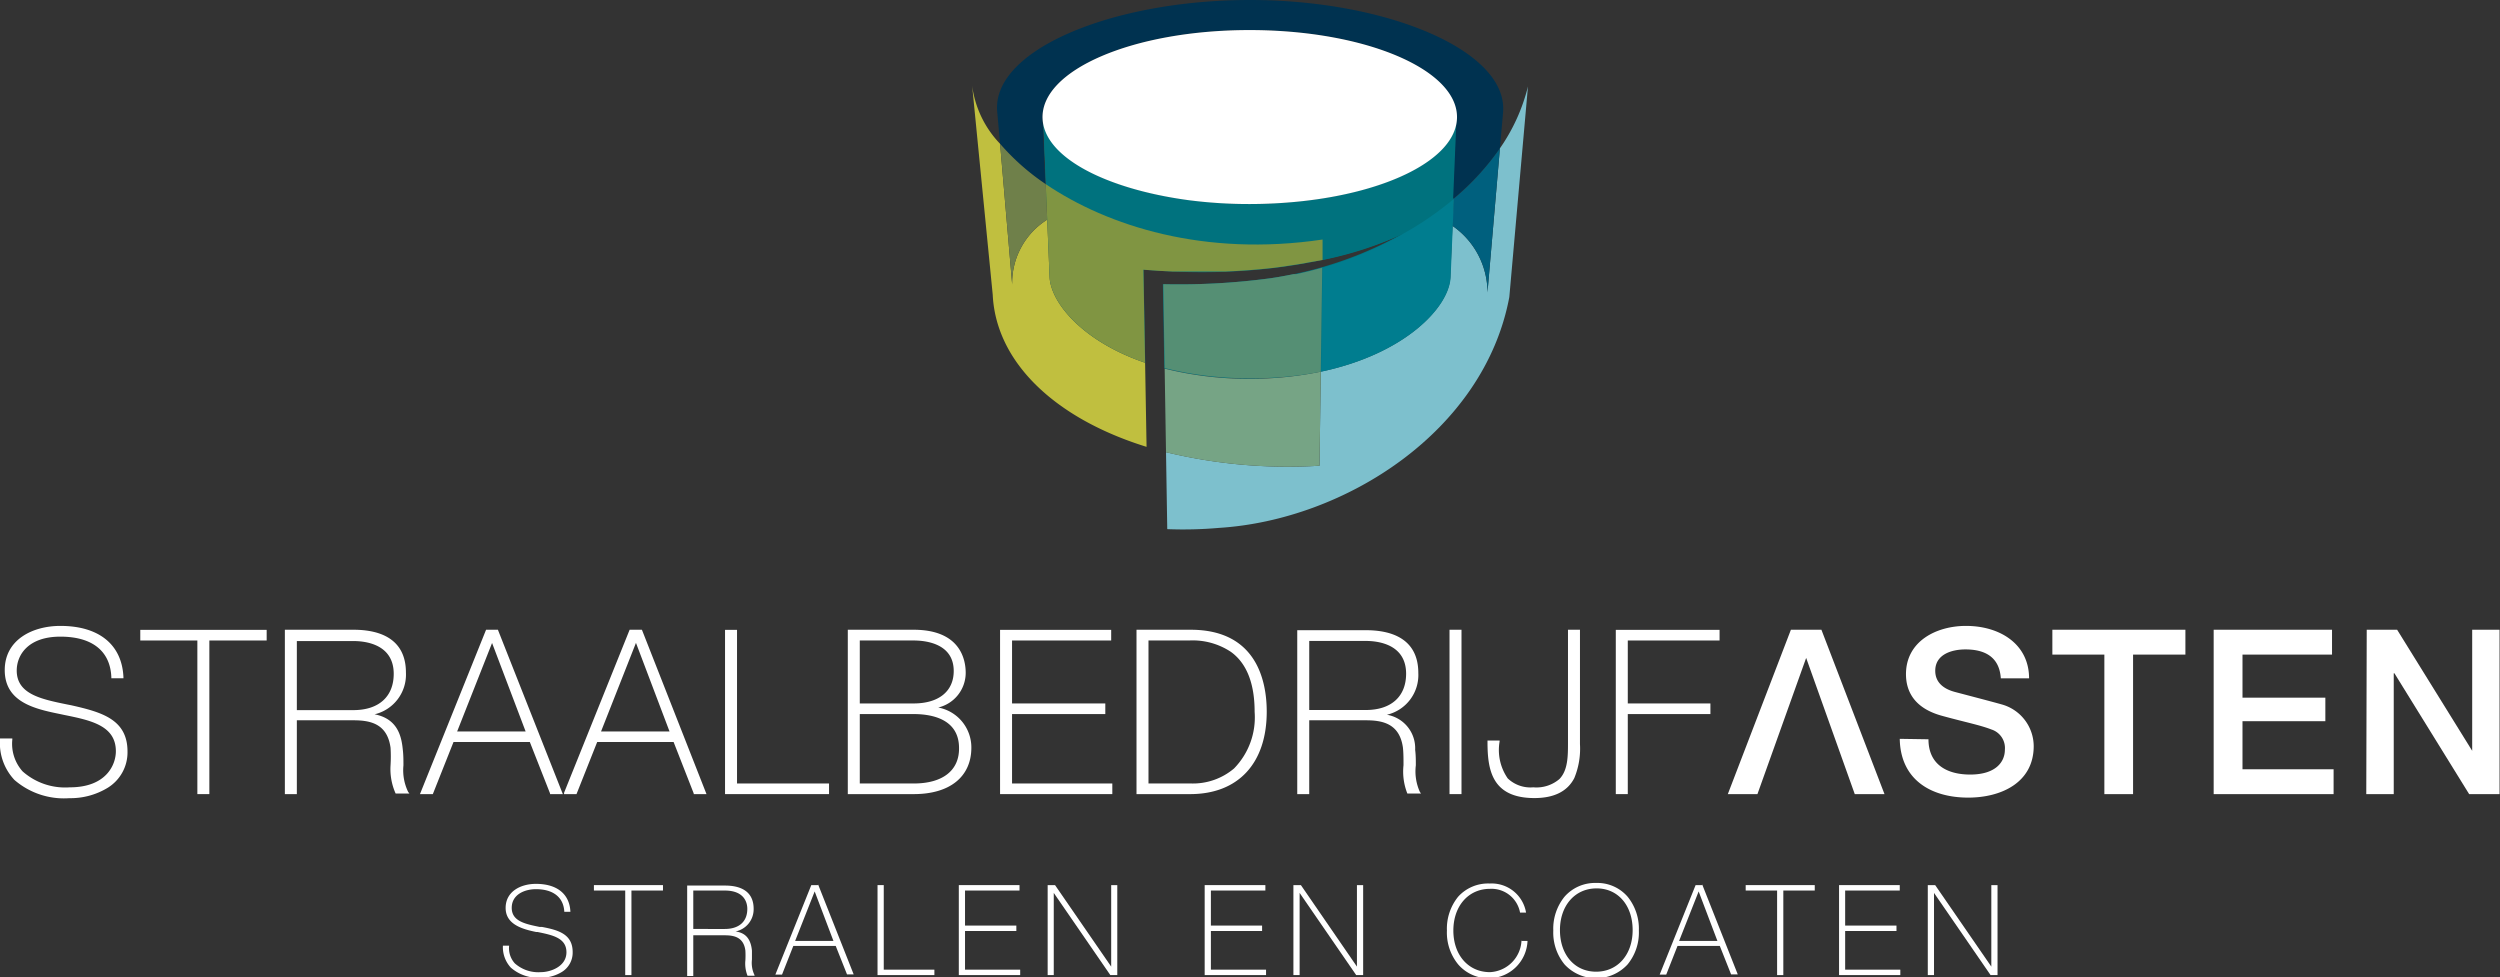
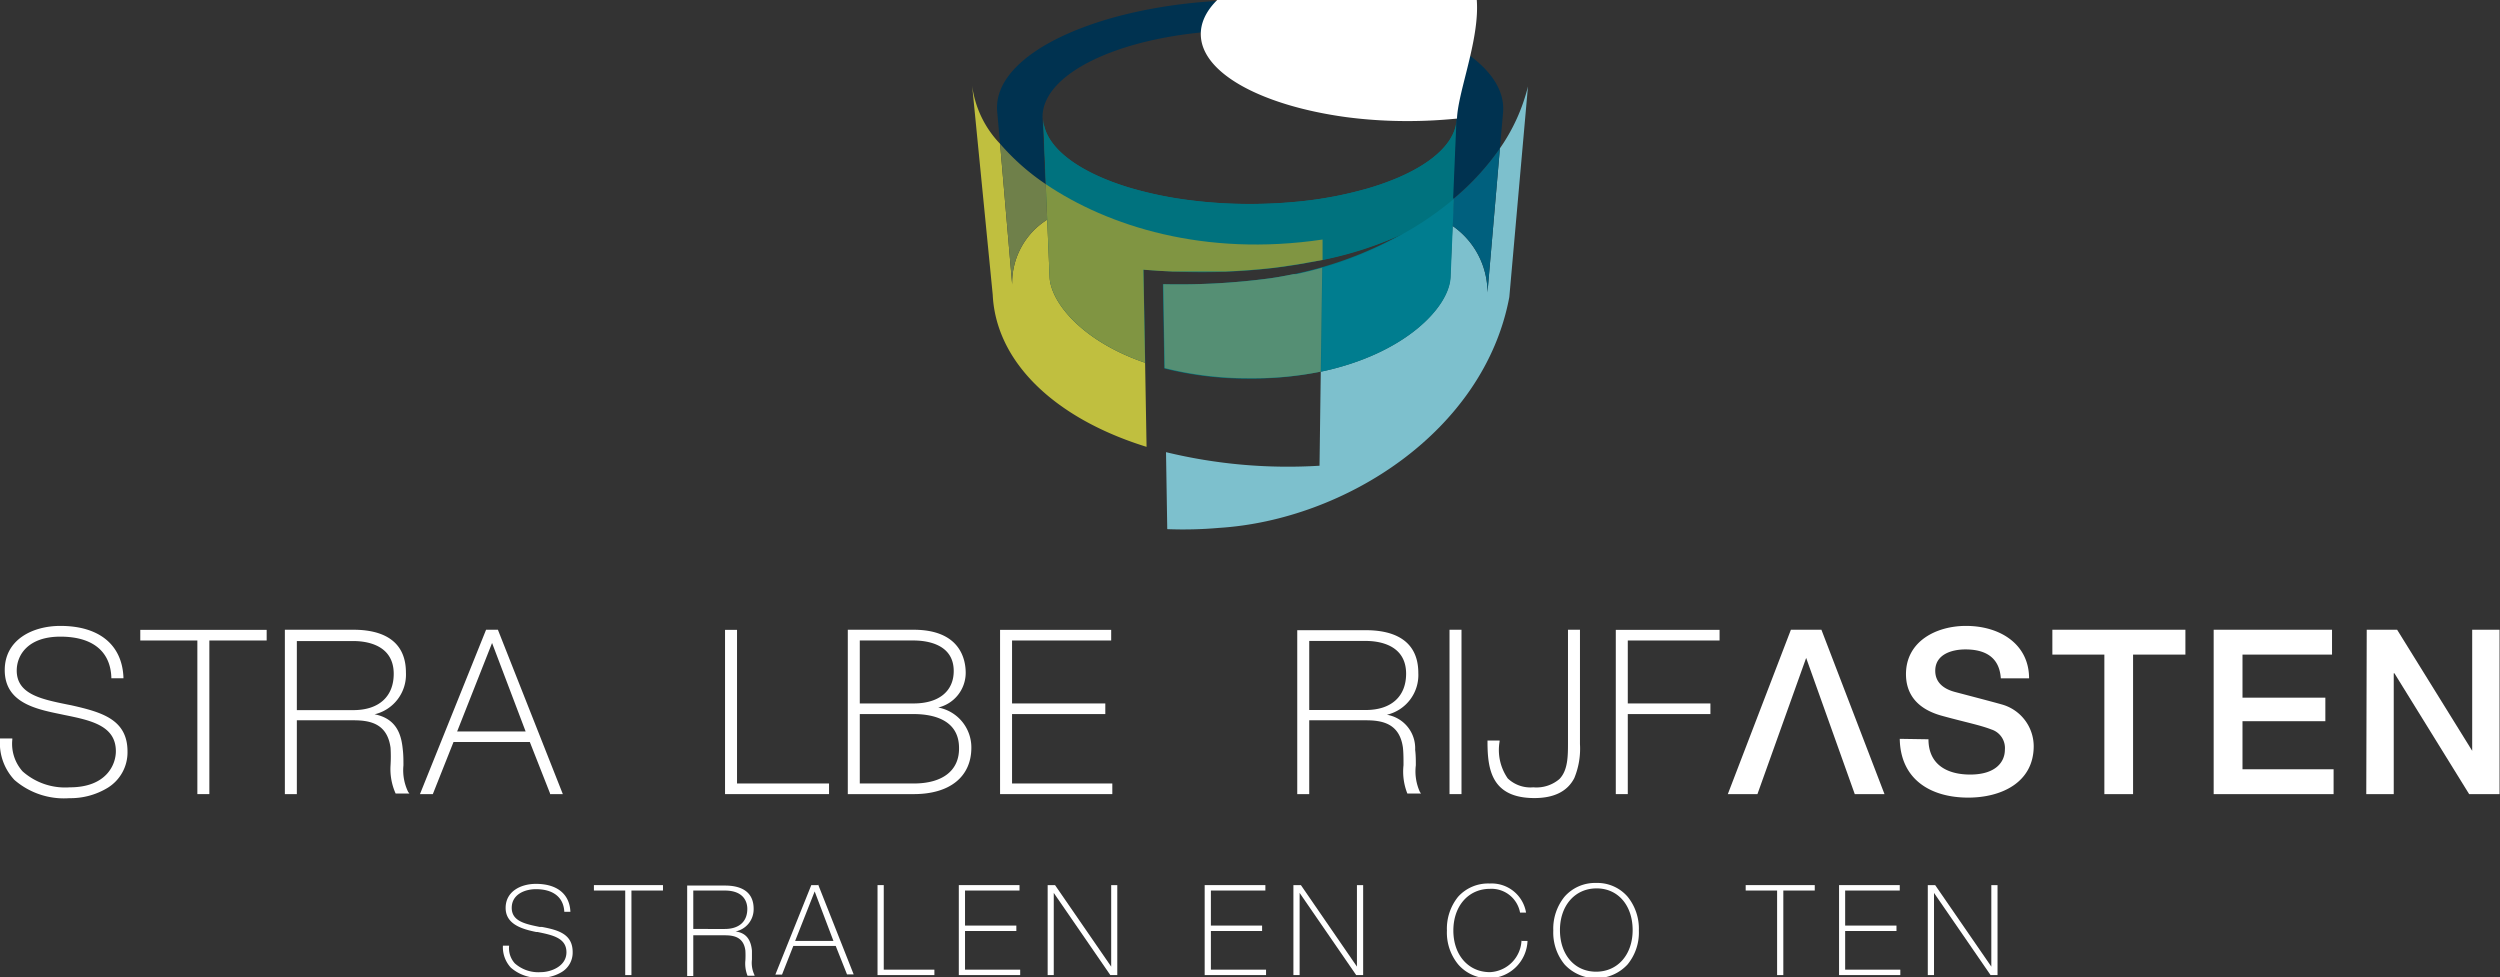
<svg xmlns="http://www.w3.org/2000/svg" id="Layer_1" data-name="Layer 1" viewBox="0 0 221.16 86.45">
  <rect x="0" y="0" width="221.16" height="86.45" fill="#333333" stroke="none" />
  <defs>
    <style>.cls-1{fill:#00727e;}.cls-2{fill:#fff;}.cls-3{fill:#c0bf3f;}.cls-4{fill:#003250;}.cls-5{fill:#7dc0cd;}.cls-6{fill:#00607e;}.cls-7{fill:#007d8f;}.cls-8{fill:#76a485;}.cls-9{fill:#558f74;}.cls-10{fill:#6f804a;}.cls-11{fill:#809542;}</style>
  </defs>
  <path class="cls-1" d="M120.94,16.68a34.32,34.32,0,0,1-6,1.14,43.51,43.51,0,0,1-4.35.22,41.42,41.42,0,0,1-5.46-.35,33.23,33.23,0,0,1-5.27-1.11c-4.49-1.37-7.48-3.58-7.58-6.1l.37,8.94.21,5.08c.1,2.21,2.83,5.66,8.45,7.58l-.15-8.23c14.7,1.28,23-3.23,23-3.23a33.61,33.61,0,0,1-11.83,4,60.61,60.61,0,0,1-9.46.52L103,32.6a30.52,30.52,0,0,0,7.55.9c11.45,0,17.58-5.65,17.72-9l.19-4.53.4-9.49C128.78,13.07,125.64,15.32,120.94,16.68Z" />
  <path class="cls-2" d="M47.94,82l-.2,0c-1.27-.26-2.47-.5-2.47-1.69s1.16-1.65,2.14-1.65c1.54,0,2.45.73,2.51,2v0h.54v0c-.07-1.57-1.18-2.47-3.05-2.47-1.33,0-2.68.66-2.68,2.13s1.5,1.88,2.71,2.13l.12,0c1.31.27,2.55.52,2.55,1.79S48.69,86,47.85,86a3.13,3.13,0,0,1-2.31-.78,2,2,0,0,1-.5-1.56v0h-.55v0a2.66,2.66,0,0,0,.7,1.94,3.65,3.65,0,0,0,2.66.89,3.49,3.49,0,0,0,1.86-.51,2,2,0,0,0,.95-1.75C50.66,82.65,49.43,82.28,47.94,82Z" />
  <polygon class="cls-2" points="52.54 78.78 55.31 78.78 55.31 86.26 55.86 86.26 55.86 78.78 58.65 78.78 58.65 78.3 52.54 78.3 52.54 78.78" />
  <path class="cls-2" d="M66.52,84.88q0-.39,0-.78c-.12-1.3-.82-1.61-1.45-1.7a2,2,0,0,0,1.6-2c0-1.7-1.37-2.06-2.53-2.06H60.79v8h.54v-3.6h2.78c.82,0,1.68.16,1.83,1.36a7.86,7.86,0,0,1,0,.85,2.9,2.9,0,0,0,.19,1.37v0h.62l0-.05A2.52,2.52,0,0,1,66.52,84.88Zm-5.19-6.1h2.78c1.79,0,2,1.13,2,1.62,0,1.13-.73,1.78-2,1.78H61.33Z" />
  <path class="cls-2" d="M72.34,78.3h-.57l-3.18,7.92,0,0h.59l1-2.54h3.75l1,2.52v0h.59l-3.14-7.94Zm1.39,4.94H70.34l1.73-4.38Z" />
  <polygon class="cls-2" points="78.18 78.3 77.63 78.3 77.63 86.26 82.66 86.26 82.66 85.78 78.18 85.78 78.18 78.3" />
  <polygon class="cls-2" points="85.37 82.36 89.91 82.36 89.91 81.88 85.37 81.88 85.37 78.78 90.19 78.78 90.19 78.3 84.82 78.3 84.82 86.26 90.25 86.26 90.25 85.78 85.37 85.78 85.37 82.36" />
  <polygon class="cls-2" points="98.3 85.51 93.34 78.31 93.33 78.3 92.68 78.3 92.68 86.26 93.22 86.26 93.22 78.99 98.21 86.24 98.22 86.26 98.84 86.26 98.84 78.3 98.3 78.3 98.3 85.51" />
  <polygon class="cls-2" points="107.12 82.36 111.65 82.36 111.65 81.88 107.12 81.88 107.12 78.78 111.94 78.78 111.94 78.3 106.57 78.3 106.57 86.26 112 86.26 112 85.78 107.12 85.78 107.12 82.36" />
  <polygon class="cls-2" points="120.04 85.51 115.09 78.31 115.08 78.3 114.42 78.3 114.42 86.26 114.97 86.26 114.97 78.99 119.96 86.24 119.97 86.26 120.59 86.26 120.59 78.3 120.04 78.3 120.04 85.51" />
  <path class="cls-2" d="M134.6,83.15A2.93,2.93,0,0,1,131.81,86c-1.91,0-3.24-1.51-3.24-3.68s1.33-3.69,3.24-3.69a2.57,2.57,0,0,1,2.66,2.1v0H135v0a3.08,3.08,0,0,0-3.21-2.57A3.56,3.56,0,0,0,129,79.32a4.49,4.49,0,0,0-1,3,4.44,4.44,0,0,0,1,3,3.54,3.54,0,0,0,2.79,1.22,3.44,3.44,0,0,0,3.34-3.3v0h-.55Z" />
  <path class="cls-2" d="M141.2,78.11a3.58,3.58,0,0,0-2.79,1.21,4.49,4.49,0,0,0-1,3,4.44,4.44,0,0,0,1,3,3.79,3.79,0,0,0,5.57,0,4.44,4.44,0,0,0,1-3,4.49,4.49,0,0,0-1-3A3.54,3.54,0,0,0,141.2,78.11Zm3.23,4.17c0,2.17-1.32,3.68-3.23,3.68S138,84.45,138,82.28s1.33-3.69,3.24-3.69S144.43,80.11,144.43,82.28Z" />
-   <path class="cls-2" d="M150.55,78.3H150l-3.18,7.92v0h.58l1-2.54h3.74l1,2.52v0h.59l-3.14-7.94Zm1.38,4.94h-3.39l1.73-4.38Z" />
  <polygon class="cls-2" points="154.43 78.78 157.21 78.78 157.21 86.26 157.76 86.26 157.76 78.78 160.54 78.78 160.54 78.3 154.43 78.3 154.43 78.78" />
  <polygon class="cls-2" points="163.23 82.36 167.77 82.36 167.77 81.88 163.23 81.88 163.23 78.78 168.06 78.78 168.06 78.3 162.69 78.3 162.69 86.26 168.11 86.26 168.11 85.78 163.23 85.78 163.23 82.36" />
  <polygon class="cls-2" points="176.16 78.3 176.16 85.51 171.2 78.31 171.19 78.3 170.54 78.3 170.54 86.26 171.09 86.26 171.09 78.99 176.08 86.24 176.09 86.26 176.71 86.26 176.71 78.3 176.16 78.3" />
  <path class="cls-2" d="M6.3,62.39l-.36-.07c-2.29-.47-4.46-.91-4.46-3,0-1.37,1-3,3.86-3s4.42,1.31,4.51,3.59V60h1.07v-.1c-.13-2.88-2.17-4.53-5.58-4.53-2.45,0-4.92,1.21-4.92,3.91,0,2.89,2.75,3.45,5,3.91l.23.05c2.37.48,4.6.94,4.6,3.22,0,1.19-.85,3.19-4.07,3.19A5.67,5.67,0,0,1,2,68.24a3.66,3.66,0,0,1-.91-2.82v-.09H0v.08A4.76,4.76,0,0,0,1.28,69a6.69,6.69,0,0,0,4.86,1.61,6.34,6.34,0,0,0,3.39-.92,3.68,3.68,0,0,0,1.75-3.21C11.28,63.64,9,63,6.3,62.39Z" />
  <polygon class="cls-2" points="12.41 56.66 17.46 56.66 17.46 70.25 18.52 70.25 18.52 56.66 23.59 56.66 23.59 55.72 12.41 55.72 12.41 56.66" />
  <path class="cls-2" d="M35.69,67.71c0-.46,0-.94-.06-1.42-.12-1.25-.51-2.71-2.49-3.1a3.61,3.61,0,0,0,2.77-3.69c0-3.13-2.52-3.79-4.63-3.79H25.2V70.25h1.06V63.72h5c1.47,0,3,.28,3.29,2.43a13,13,0,0,1,0,1.54A5.29,5.29,0,0,0,35,70.2l0,0h1.22l-.11-.14A4.38,4.38,0,0,1,35.69,67.71Zm-9.43-11h5c1.07,0,3.57.28,3.57,2.9,0,2-1.3,3.21-3.57,3.21h-5Z" />
  <path class="cls-2" d="M44.05,55.71H43l-5.8,14.42-.05.12h1.14l1.83-4.61h6.75l1.79,4.55,0,.06h1.13L44.07,55.77Zm2.45,9H40.44l3.09-7.83Z" />
-   <path class="cls-2" d="M56.78,55.71H55.7L49.9,70.13l0,.12H51l1.83-4.61h6.76l1.78,4.55,0,.06h1.13L56.81,55.77Zm2.45,9H53.17l3.09-7.84Z" />
  <polygon class="cls-2" points="65.2 55.72 64.14 55.72 64.14 70.25 73.34 70.25 73.34 69.31 65.2 69.31 65.2 55.72" />
  <path class="cls-2" d="M83,62.59a3.16,3.16,0,0,0,2.43-3.07c0-1.14-.45-3.81-4.61-3.81H75V70.25h5.84c3.19,0,5.09-1.54,5.09-4.11A3.59,3.59,0,0,0,83,62.59Zm-2.18-5.93c1.06,0,3.55.26,3.55,2.7,0,1.8-1.33,2.87-3.55,2.87H76.06V56.66Zm0,12.65H76.06V63.17h4.78c1.5,0,4,.39,4,3C84.87,68.15,83.4,69.31,80.84,69.31Z" />
  <polygon class="cls-2" points="89.53 63.17 97.78 63.17 97.78 62.23 89.53 62.23 89.53 56.66 98.3 56.66 98.3 55.72 88.47 55.72 88.47 70.25 98.4 70.25 98.4 69.31 89.53 69.31 89.53 63.17" />
-   <path class="cls-2" d="M105.33,55.71h-4.79V70.25h4.75c4.24,0,6.77-2.72,6.77-7.29C112.06,60.26,111.18,55.71,105.33,55.71Zm0,13.6H101.6V56.66h3.59a6.12,6.12,0,0,1,3.69,1c1.4,1,2.11,2.79,2.11,5.32a6.47,6.47,0,0,1-1.82,5A5.62,5.62,0,0,1,105.37,69.31Z" />
  <path class="cls-2" d="M125.25,67.7v0c0-.45,0-.91-.06-1.37a3,3,0,0,0-2.5-3.1,3.61,3.61,0,0,0,2.78-3.69c0-3.13-2.52-3.79-4.63-3.79h-6.08V70.25h1.06V63.72h5c1.47,0,3,.28,3.29,2.43.05.49.05,1,.05,1.54a5.29,5.29,0,0,0,.34,2.51l0,0h1.21l-.1-.14A4.41,4.41,0,0,1,125.25,67.7Zm-9.43-11h5c1.07,0,3.57.28,3.57,2.9,0,2-1.3,3.21-3.57,3.21h-5Z" />
  <rect class="cls-2" x="128.23" y="55.71" width="1.06" height="14.54" />
  <path class="cls-2" d="M138.71,65.66c0,1.22,0,2.48-.76,3.26a3.14,3.14,0,0,1-2.31.73,2.91,2.91,0,0,1-2.26-.79,4.41,4.41,0,0,1-.72-3.26v-.09h-1.07v.09c0,2.41.32,5,4.15,5,1.75,0,2.93-.6,3.53-1.77a6.79,6.79,0,0,0,.5-3V55.71h-1.06Z" />
  <polygon class="cls-2" points="152.12 56.66 152.12 55.72 142.94 55.72 142.94 70.25 144 70.25 144 63.17 151.31 63.17 151.31 62.23 144 62.23 144 56.66 152.12 56.66" />
  <path class="cls-2" d="M170.6,65.4c0,2.24,1.65,3.12,3.69,3.12,2.24,0,3.07-1.1,3.07-2.2a1.72,1.72,0,0,0-1.2-1.79c-1-.39-2.34-.65-4.34-1.2-2.48-.67-3.21-2.18-3.21-3.69,0-2.91,2.68-4.27,5.31-4.27,3,0,5.58,1.61,5.58,4.64H177c-.12-1.87-1.38-2.56-3.13-2.56-1.18,0-2.67.42-2.67,1.89,0,1,.69,1.59,1.73,1.87.22.06,3.44.9,4.2,1.12A3.85,3.85,0,0,1,179.91,66c0,3.25-2.9,4.56-5.79,4.56-3.31,0-6-1.59-6.06-5.2Z" />
  <path class="cls-2" d="M181.56,55.71h11.77v2.2H188.7V70.25h-2.54V57.91h-4.6Z" />
  <path class="cls-2" d="M195.83,55.71H206.3v2.2h-7.92v3.81h7.33V63.8h-7.33v4.25h8.06v2.2H195.83Z" />
  <path class="cls-2" d="M209.37,55.71h2.69l6.64,10.71h0V55.71h2.42V70.25h-2.69l-6.61-10.69h-.06V70.25h-2.43Z" />
  <polyline class="cls-2" points="158.43 55.71 161.13 55.71 166.71 70.25 164.08 70.25 159.78 58.2 155.47 70.25 152.85 70.25 158.43 55.71 161.13 55.71" />
  <path class="cls-1" d="M128.89,10.49c-.11,2.59-3.25,4.84-7.95,6.2a34.32,34.32,0,0,1-6,1.14,43.51,43.51,0,0,1-4.35.22,41.42,41.42,0,0,1-5.46-.35,33.23,33.23,0,0,1-5.27-1.11c-4.49-1.37-7.48-3.58-7.58-6.1l.24,5.8c5.47,3.74,14,6.45,24.49,4.9L117,23a31.33,31.33,0,0,0,7.08-2.3,28.55,28.55,0,0,0,4.53-3.11Z" />
  <path class="cls-3" d="M89.54,25.17,88.47,12.72A9.13,9.13,0,0,1,86,7.58l1.82,18.49C88.1,32,93.26,37,101.43,39.53l-.13-7.44c-5.62-1.92-8.35-5.37-8.45-7.58l-.21-5.08A6.62,6.62,0,0,0,89.54,25.17Z" />
  <path class="cls-4" d="M132.69,13.12l.28-3.2C133.4,4.49,122.71,0,110.58,0S87.81,4.39,88.21,9.82l.26,2.9a20.23,20.23,0,0,0,4,3.57l-.24-5.8c-.18-4.29,8-7.83,18.31-7.83s18.49,3.54,18.31,7.83l-.3,7.1A22.66,22.66,0,0,0,132.69,13.12Z" />
  <path class="cls-5" d="M132.69,13.12l-1.1,12.74a7.17,7.17,0,0,0-3.1-5.88l-.19,4.53c-.11,2.68-4.05,6.81-11.46,8.37l-.11,8.32A45.76,45.76,0,0,1,103.15,40l.11,6.81a36.31,36.31,0,0,0,4.57-.11C119,46,131.3,38.14,133.52,26.28l1.65-18.63A16.46,16.46,0,0,1,132.69,13.12Z" />
  <path class="cls-6" d="M131.59,25.86l1.1-12.74a22.66,22.66,0,0,1-4.1,4.47l-.1,2.39A7.17,7.17,0,0,1,131.59,25.86Z" />
  <path class="cls-7" d="M117,23.68l-.13,9.2c7.41-1.56,11.35-5.69,11.46-8.37l.19-4.53.1-2.39a28.55,28.55,0,0,1-4.53,3.11l.14-.07A33,33,0,0,1,117,23.68Z" />
-   <path class="cls-8" d="M116.73,41.2l.11-8.32a30.55,30.55,0,0,1-6.26.63,30.52,30.52,0,0,1-7.55-.9l.12,7.4A45.76,45.76,0,0,0,116.73,41.2Z" />
  <path class="cls-9" d="M116.84,32.88l.13-9.2c-.76.22-1.52.4-2.28.57l-.17,0h-.08c-.69.14-1.38.27-2.07.37a60.61,60.61,0,0,1-9.46.52l.12,7.42a30.52,30.52,0,0,0,7.55.9A30.55,30.55,0,0,0,116.84,32.88Z" />
-   <path class="cls-2" d="M128.89,10.49c-.15,3.58-6.1,6.54-14,7.34a43.51,43.51,0,0,1-4.35.22,41.42,41.42,0,0,1-5.46-.35c-7.31-1-12.71-3.8-12.85-7.21-.18-4.29,8-7.83,18.31-7.83S129.07,6.2,128.89,10.49Z" />
+   <path class="cls-2" d="M128.89,10.49a43.51,43.51,0,0,1-4.35.22,41.42,41.42,0,0,1-5.46-.35c-7.31-1-12.71-3.8-12.85-7.21-.18-4.29,8-7.83,18.31-7.83S129.07,6.2,128.89,10.49Z" />
  <path class="cls-10" d="M88.47,12.72l1.07,12.45a6.62,6.62,0,0,1,3.1-5.74l-.13-3.14A20.23,20.23,0,0,1,88.47,12.72Z" />
  <path class="cls-11" d="M92.51,16.29l.13,3.14.21,5.08c.1,2.21,2.83,5.66,8.45,7.58l-.15-8.23c.88.07,1.73.13,2.57.16l.83,0,1.58,0h1c.43,0,.87,0,1.29,0l1-.05,1.08-.07,1.06-.09.88-.09,1.09-.14.66-.1,1.14-.18.41-.08L117,23h0l0-1.81C106.54,22.74,98,20,92.51,16.29Z" />
</svg>